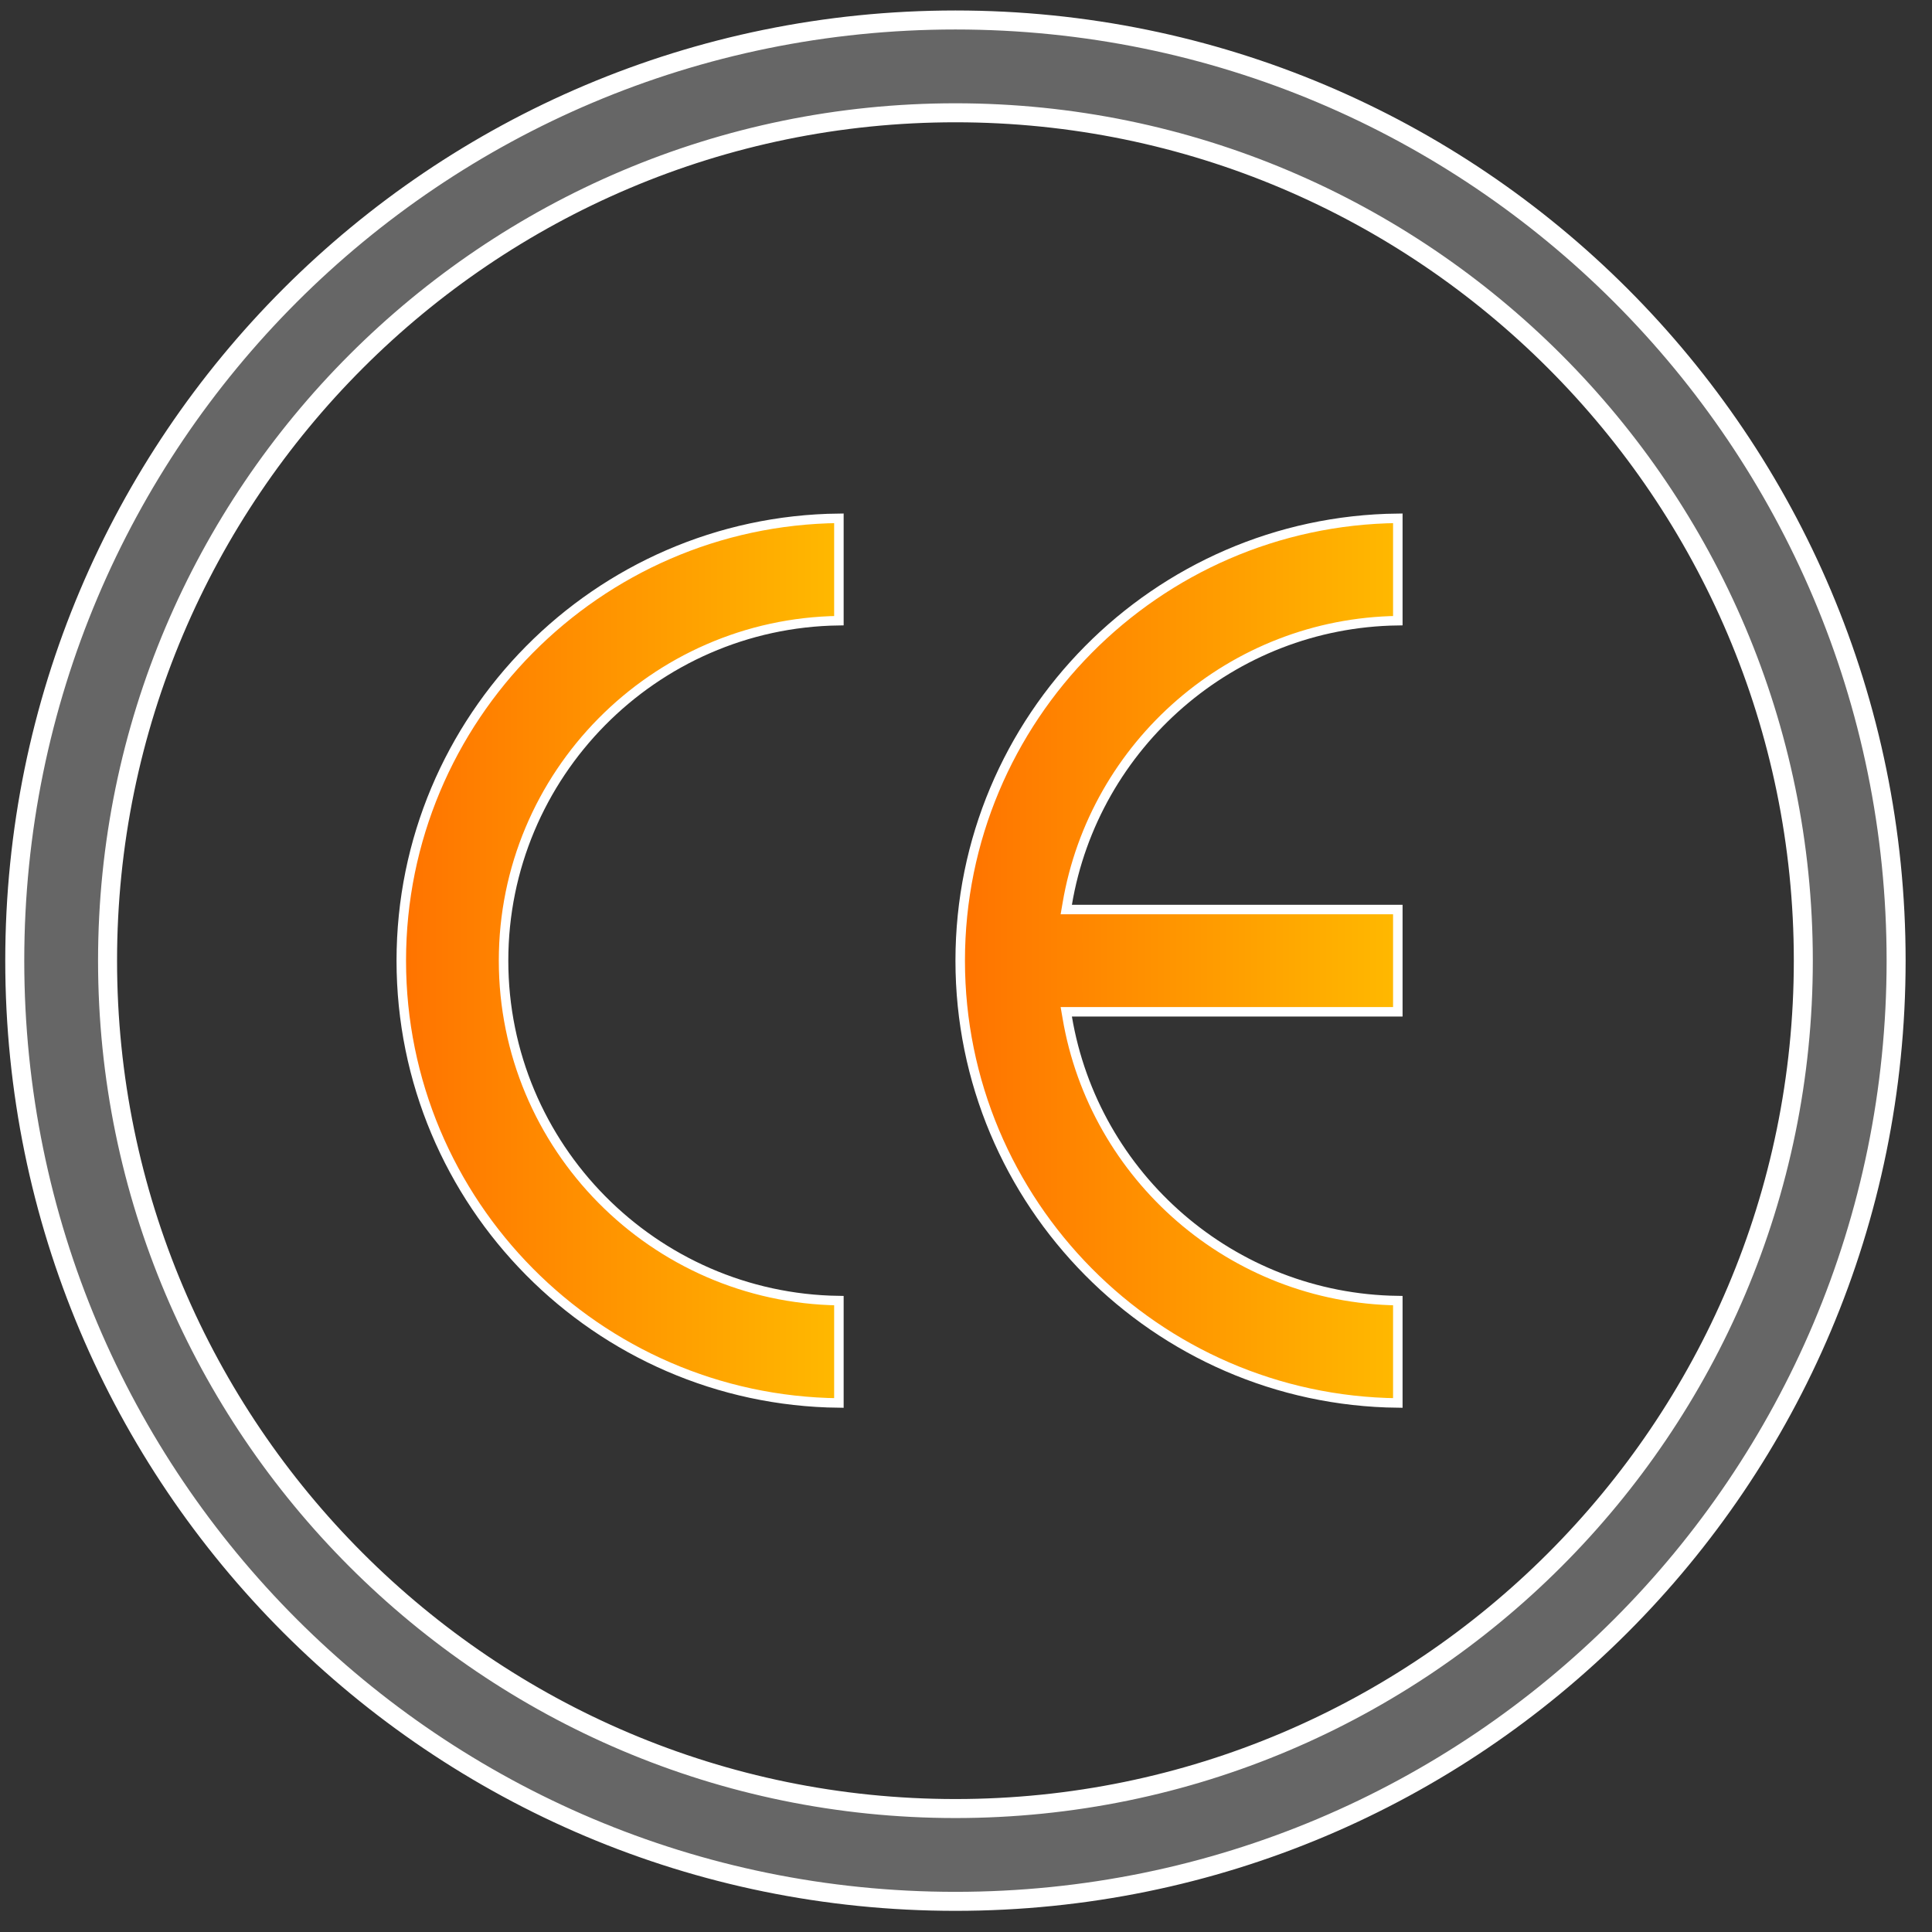
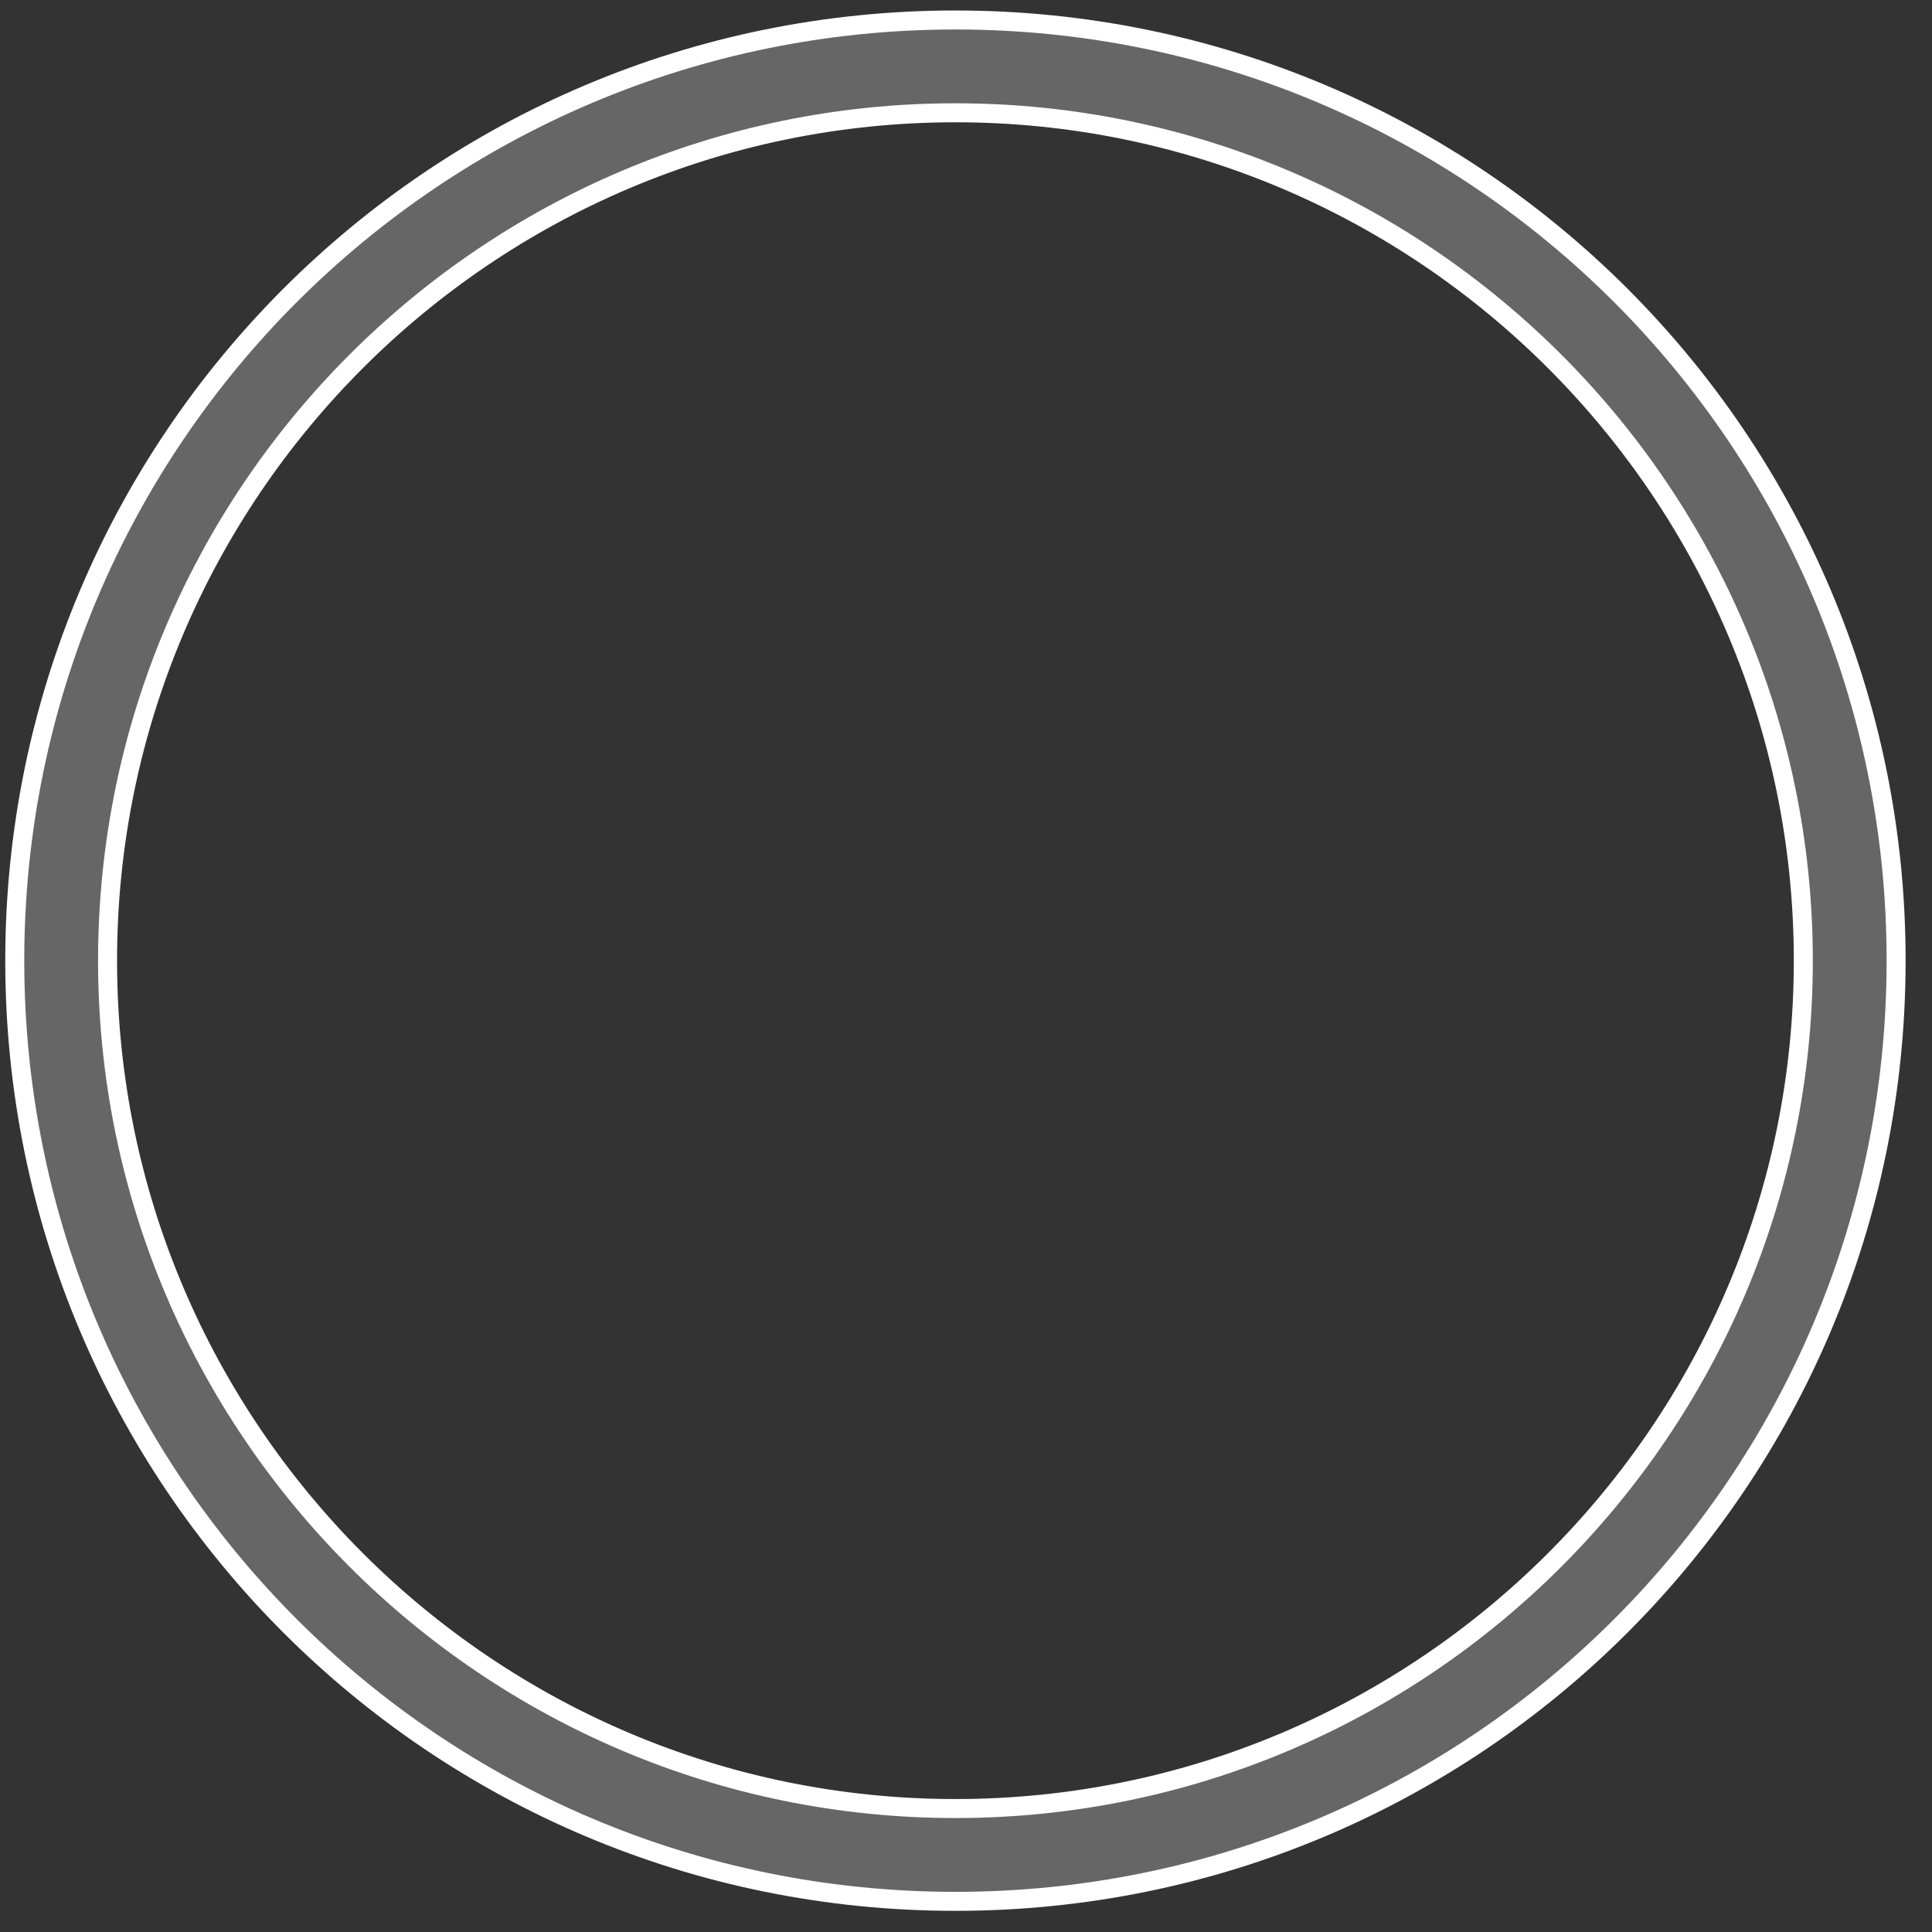
<svg xmlns="http://www.w3.org/2000/svg" fill="none" viewBox="0 0 61 61" height="61" width="61">
  <rect x="0" y="0" width="61" height="61" fill="#333333" stroke="none" />
  <path stroke-width="0.6" stroke="white" fill="#666666" d="M30.166 0.631C46.583 0.631 59.867 13.917 59.867 30.331C59.867 46.748 46.581 60.032 30.166 60.032C13.75 60.032 0.466 46.746 0.466 30.331C0.466 13.915 13.752 0.631 30.166 0.631ZM30.166 3.561C15.405 3.561 3.396 15.57 3.396 30.331C3.396 45.093 15.405 57.102 30.166 57.102C44.928 57.102 56.937 45.093 56.937 30.331C56.937 15.57 44.928 3.561 30.166 3.561Z" />
-   <path stroke-width="0.3" stroke="white" fill="url(#paint0_linear_2_11554)" d="M26.487 19.597C20.635 19.677 15.899 24.46 15.899 30.331C15.899 36.202 20.635 40.985 26.487 41.065V44.297C18.854 44.216 12.67 37.983 12.67 30.331C12.67 22.68 18.855 16.446 26.487 16.365V19.597Z" />
-   <path stroke-width="0.3" stroke="white" fill="url(#paint1_linear_2_11554)" d="M44.134 19.597C38.89 19.669 34.542 23.518 33.696 28.542L33.666 28.717H44.134V31.946H33.666L33.696 32.121C34.542 37.145 38.889 40.993 44.134 41.065V44.297C36.501 44.216 30.317 37.983 30.317 30.331C30.317 22.68 36.502 16.446 44.134 16.365V19.597Z" />
  <defs>
    <linearGradient gradientUnits="userSpaceOnUse" y2="30.331" x2="26.301" y1="30.331" x1="12.674" id="paint0_linear_2_11554">
      <stop stop-color="#FF7300" />
      <stop stop-color="#FFB800" offset="1" />
    </linearGradient>
    <linearGradient gradientUnits="userSpaceOnUse" y2="30.331" x2="43.948" y1="30.331" x1="30.321" id="paint1_linear_2_11554">
      <stop stop-color="#FF7300" />
      <stop stop-color="#FFB800" offset="1" />
    </linearGradient>
  </defs>
</svg>